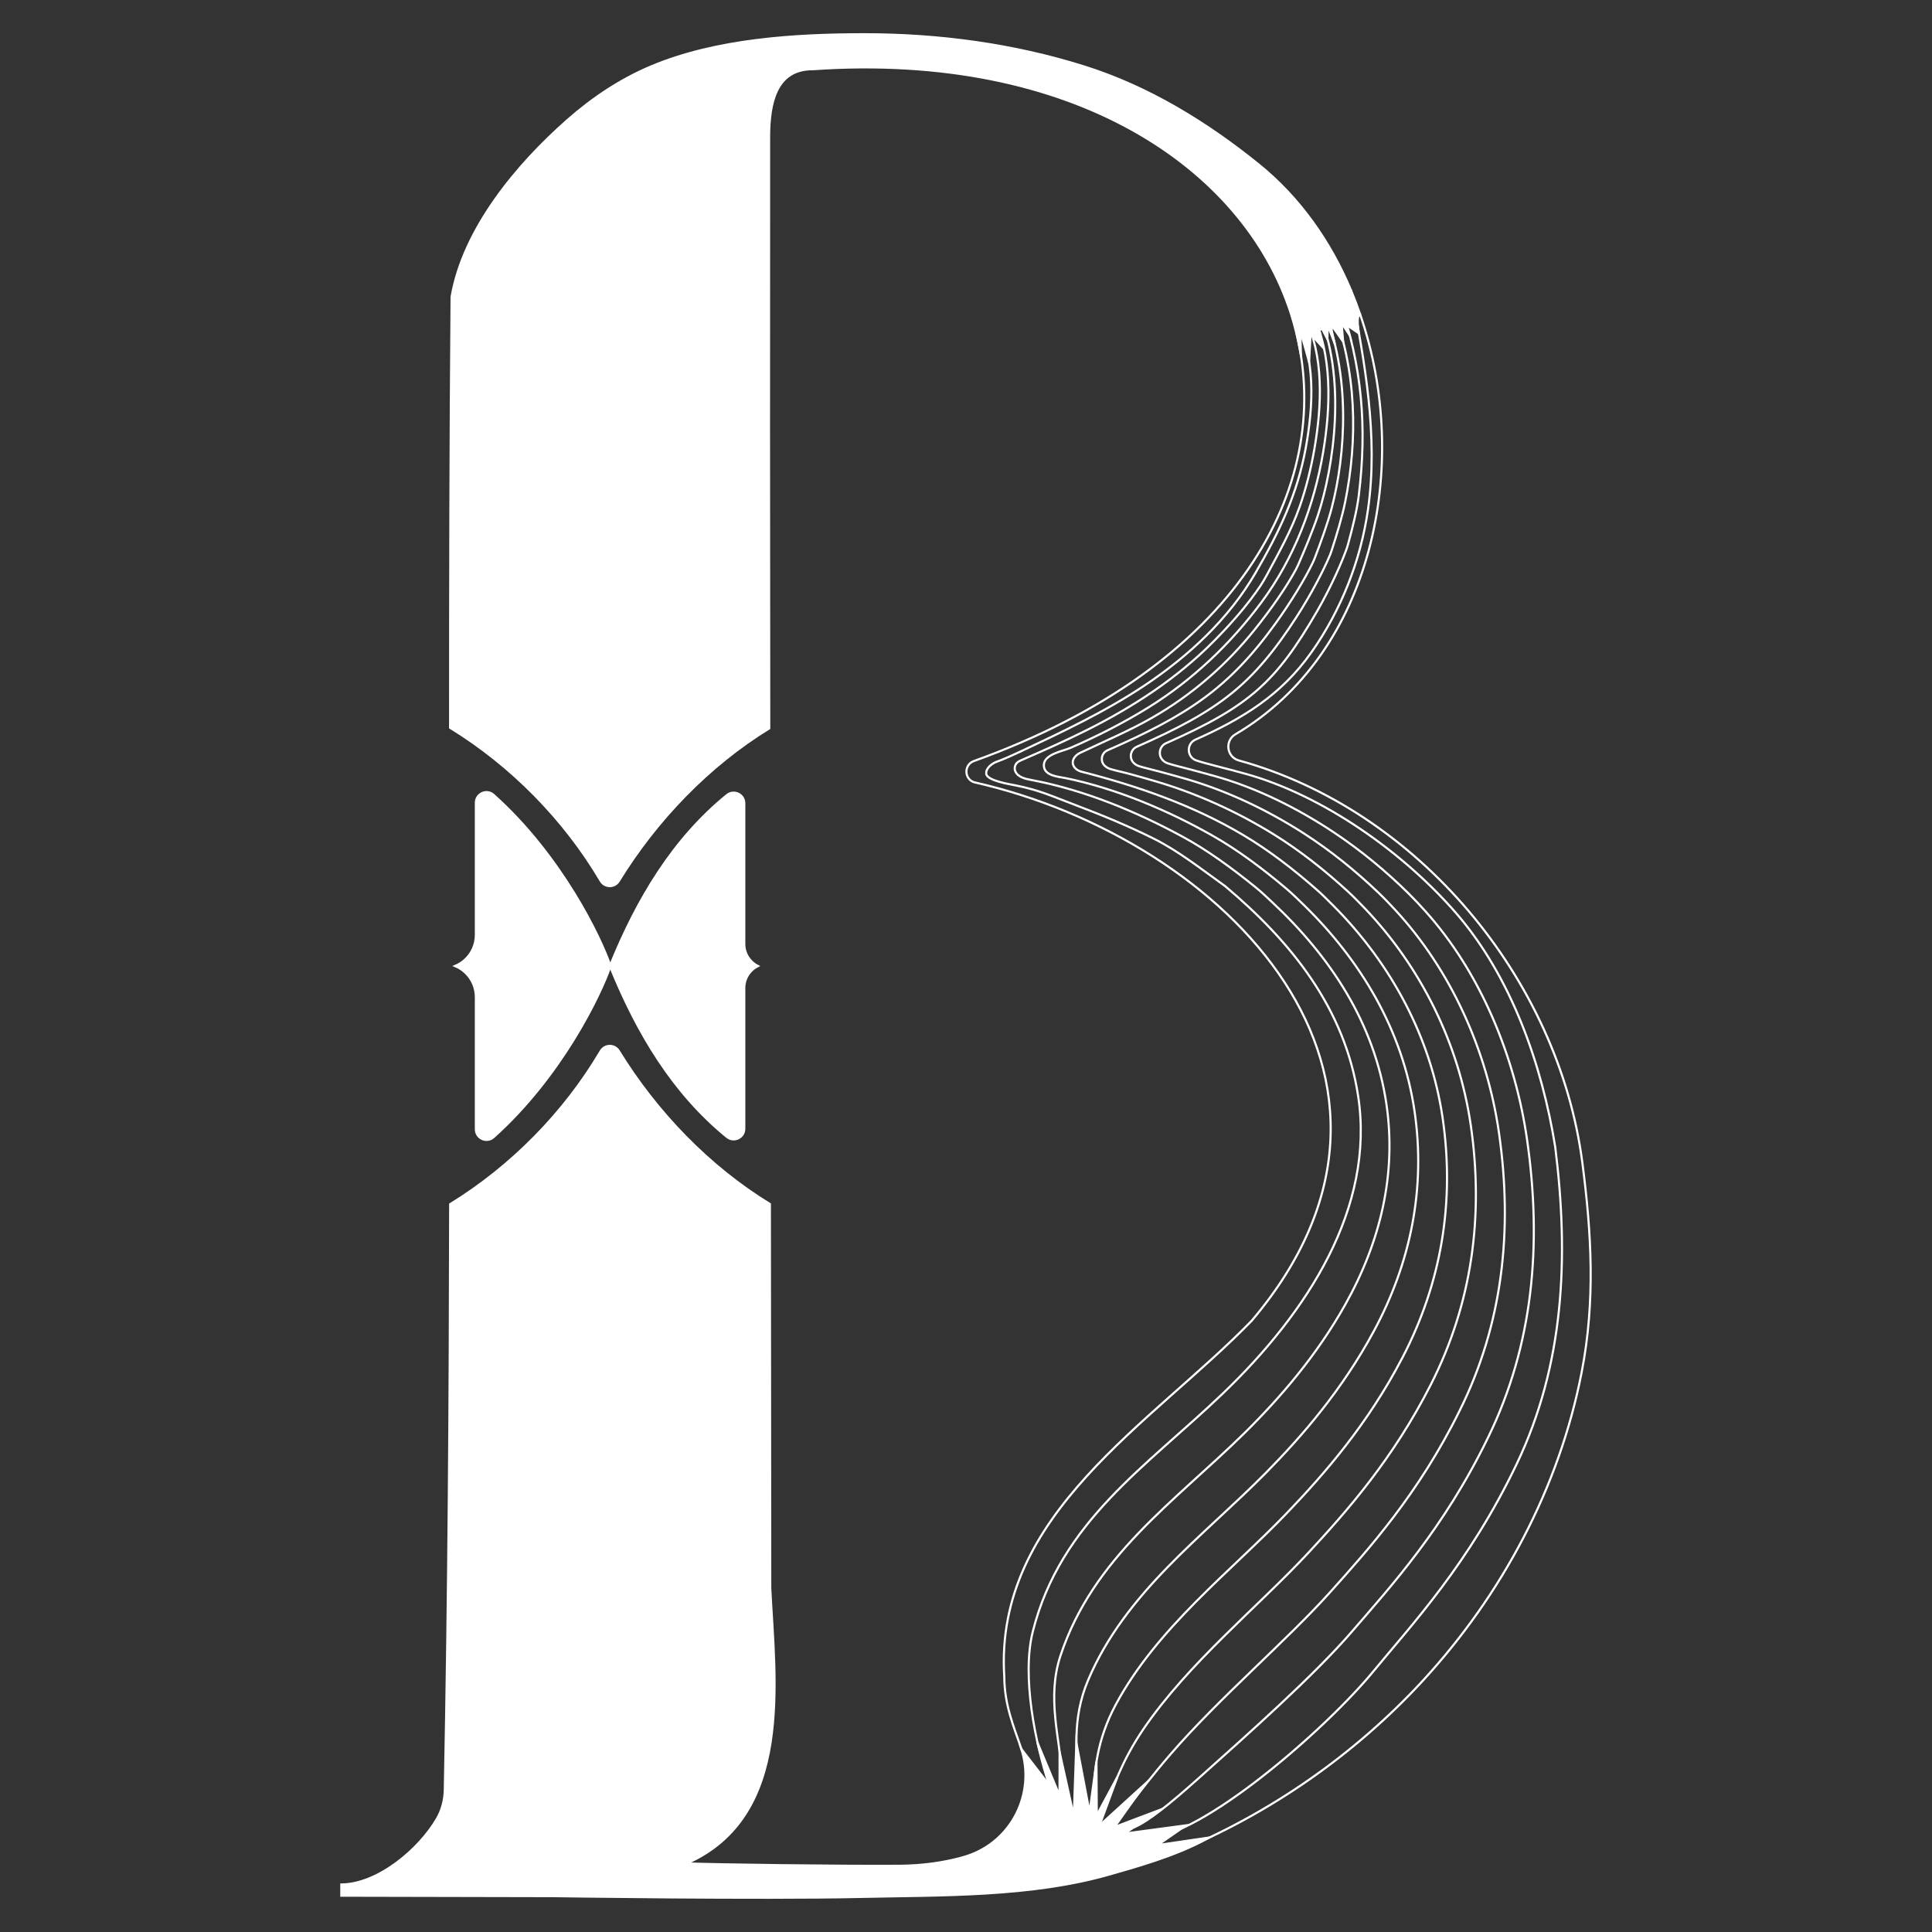
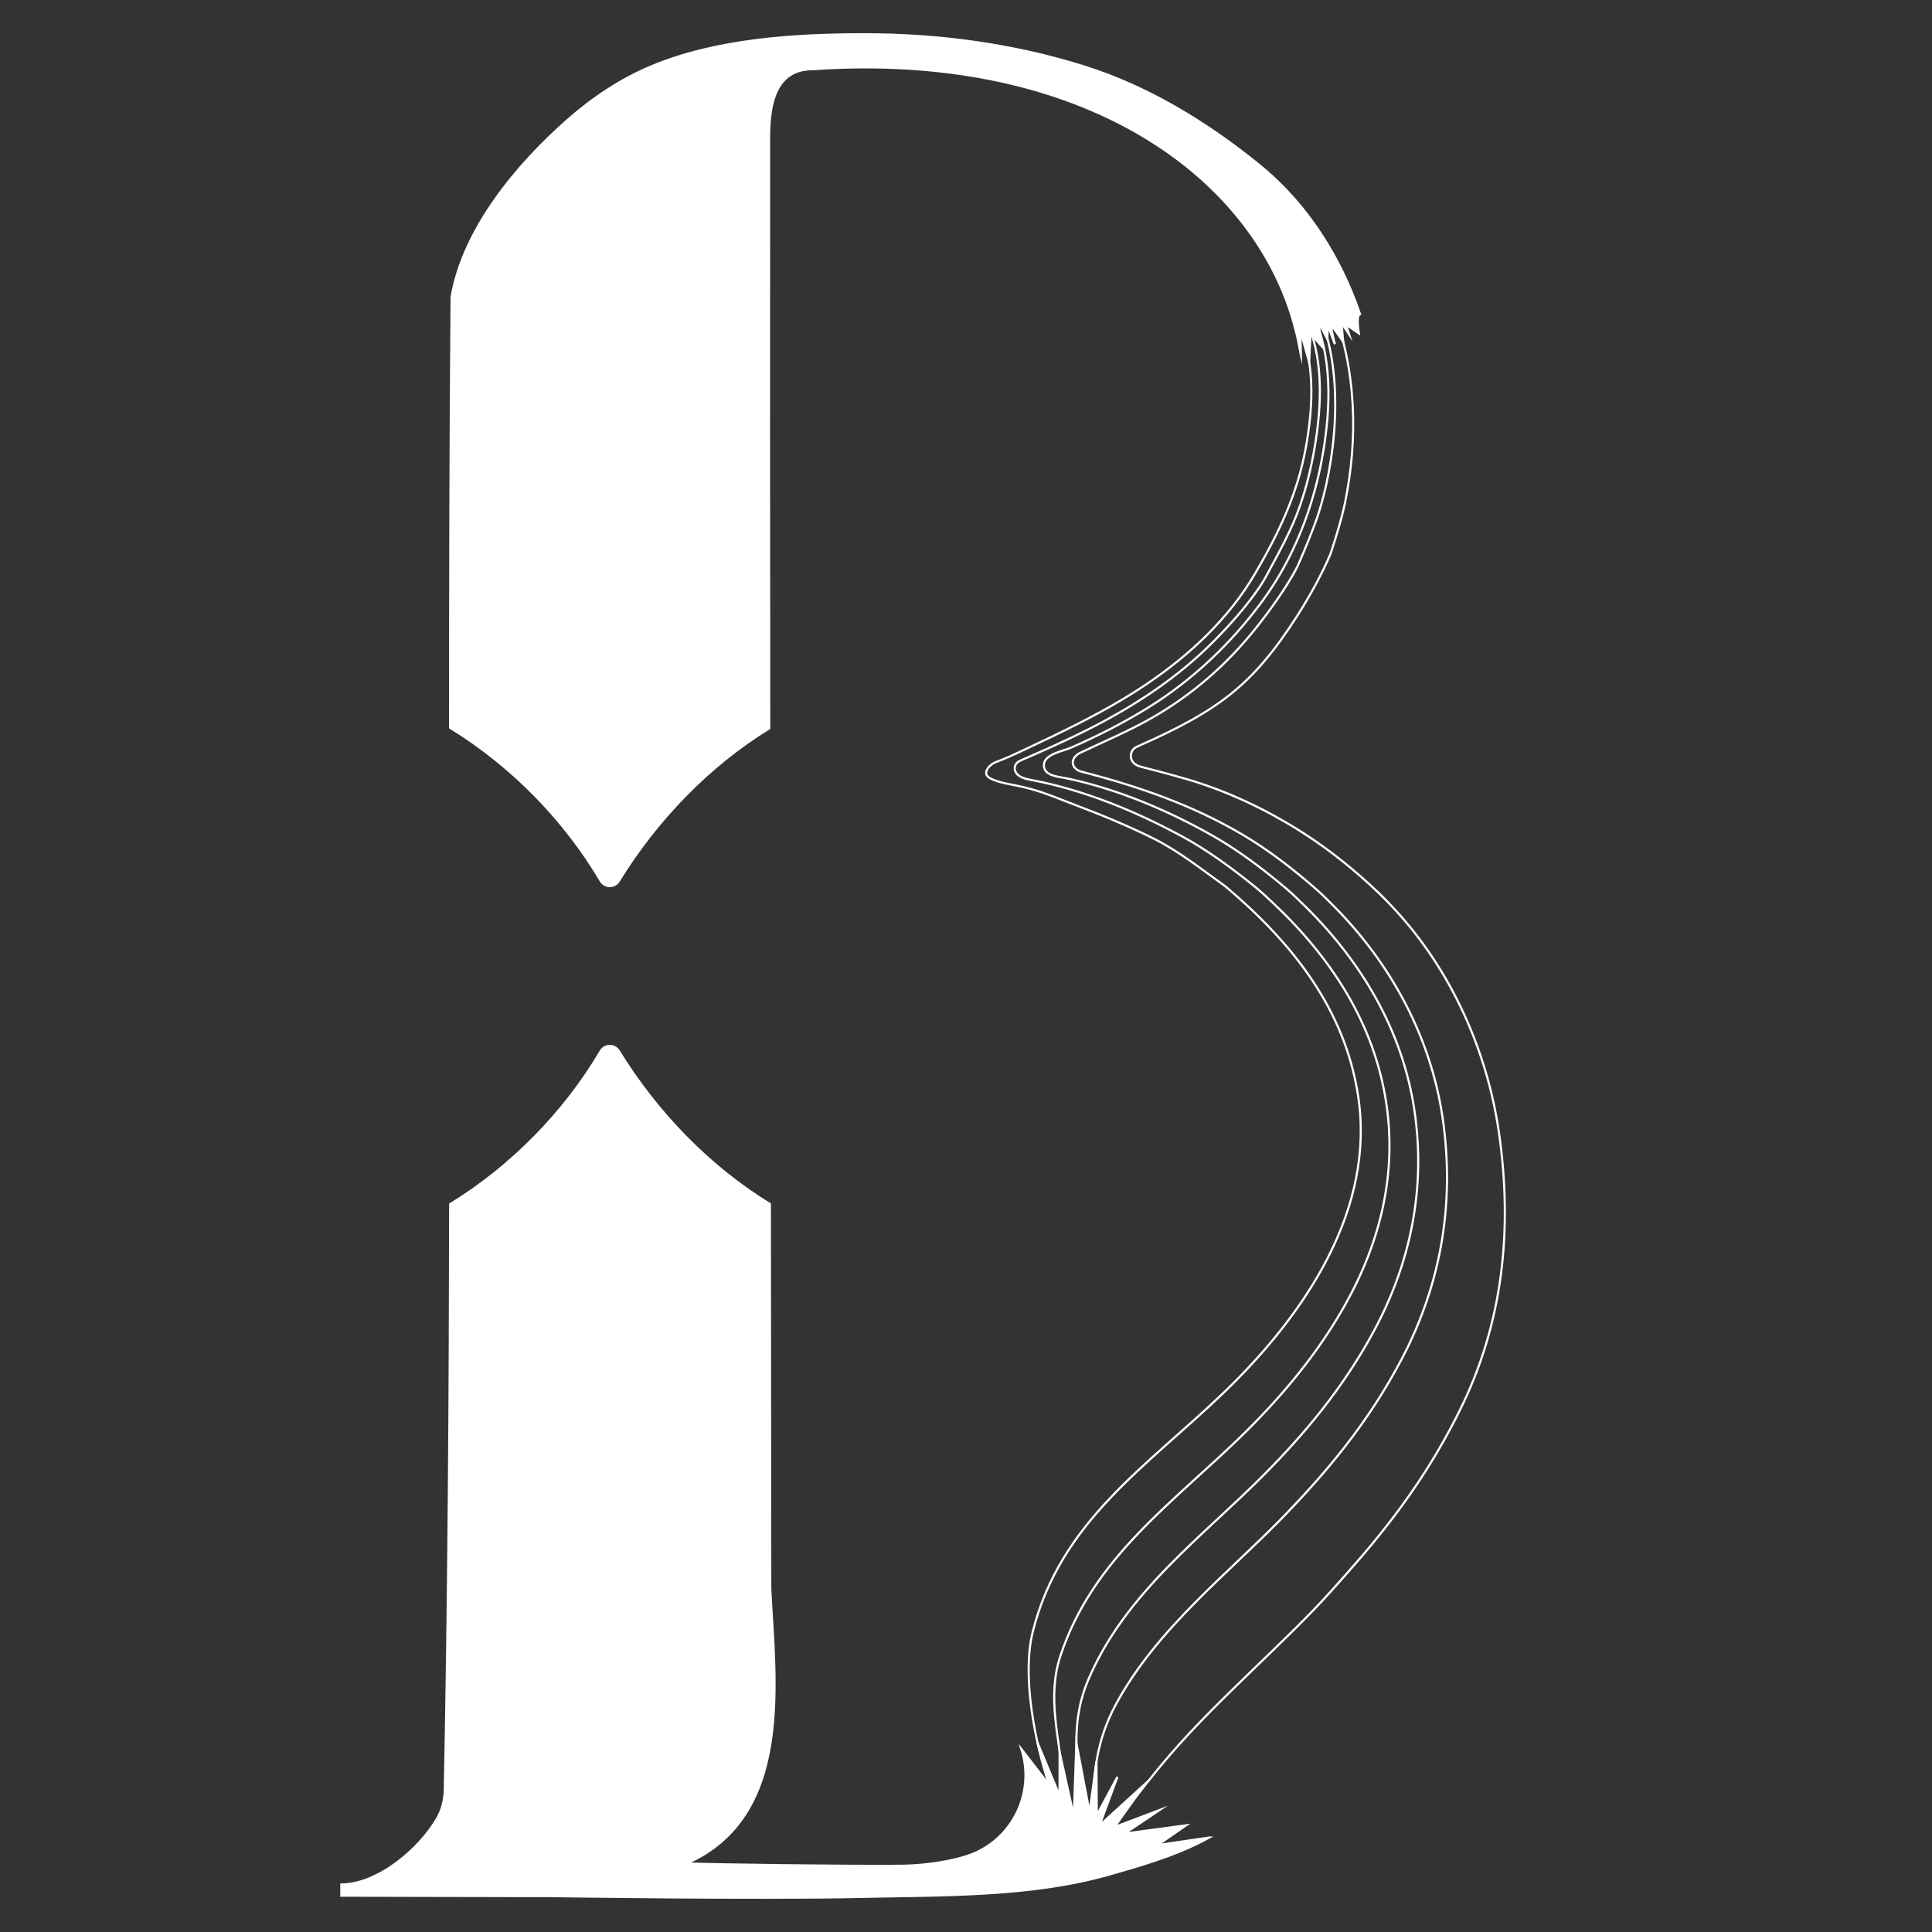
<svg xmlns="http://www.w3.org/2000/svg" id="uuid-dd76fed1-b692-43aa-84f1-6f9185c45289" data-name="Layer 2" viewBox="0 0 910 910">
  <rect x="0" y="0" width="910" height="910" fill="#333333" stroke="none" />
  <defs>
    <style>      .uuid-13e4fc68-c09e-4676-89e6-09c2dd6d75d3 {        fill: #fff;      }      .uuid-13e4fc68-c09e-4676-89e6-09c2dd6d75d3, .uuid-3d2d93c3-f8df-4965-b272-df9594002830 {        stroke: #fff;        stroke-miterlimit: 10;      }      .uuid-3d2d93c3-f8df-4965-b272-df9594002830 {        fill: none;      }    </style>
  </defs>
-   <path class="uuid-3d2d93c3-f8df-4965-b272-df9594002830" d="M553.862,872.478c43.986-17.998,84.376-46.168,116.294-80.833,37.326-40.542,64.282-90.97,74.813-145.216,6.529-33.583,4.69-65.476.301-99.091-11.274-86.193-77.458-165.933-161.76-189.151-5.75-1.584-6.746-9.315-1.604-12.336,64.577-37.939,83.119-126.764,58.839-197.517-5.869,3.605-13.081,5.608-20.437,7.211-.916.199-1.833.393-2.751.582-1.143.236-2.287.466-3.425.694-1.119.224-2.233.447-3.339.672,17.216,71.803-27.619,156.291-152.275,201.043-4.529,1.818-4.389,8.283.215,9.896,118.97,26.849,227.376,139.59,130.845,253.644-46.975,48.405-121.519,91.088-116.539,167.817.075,13.478,4.625,23.762,7.971,33.647.076.223.137.447.209.67" />
-   <path class="uuid-13e4fc68-c09e-4676-89e6-09c2dd6d75d3" d="M219.496,458.442c-1.46-1.46-3.21-2.64-5.15-3.44,1.94-.8,3.69-1.98,5.15-3.44,2.87-2.87,4.65-6.84,4.65-11.22v-62.24c0-4.31,5.1-6.6,8.31-3.73,32.18,28.82,50.49,67.27,54.97,80.3,12.64-31.17,29.62-59.57,54.99-80.2,3.27-2.65,8.15-.34,8.15,3.87v66.27c0,4.56,2.63,8.49,6.44,10.39-3.81,1.9-6.44,5.83-6.44,10.39v66.27c0,4.21-4.88,6.53-8.15,3.87-25.37-20.63-42.35-49.02-54.99-80.2-4.48,13.04-22.79,51.48-54.97,80.31-3.21,2.87-8.31.57-8.31-3.74v-62.23c0-4.39-1.78-8.35-4.65-11.23Z" />
  <path class="uuid-13e4fc68-c09e-4676-89e6-09c2dd6d75d3" d="M569.566,865.502c-.18.1-.35.2-.53.29-.01.01-.03.01-.04.02-.01.01-.02.01-.03.02-15.59,8.67-35.79,13.99-46.08,16.98-37.05,10.71-79.16,9.81-117.35,10.66-48.39,1.07-145.19-.37-145.19-.37l-99.58-.21v-5.26c17.33-.17,36.75-16.62,45.08-31.05,2.39-4.13,3.58-8.85,3.67-13.61,1.82-91.77,2.39-183.74,2.53-275.8,28.69-17.6,53.79-43.05,70.89-72.09,1.91-3.23,6.56-3.27,8.52-.08,17.68,28.78,42.35,54.48,71.16,72.1.08,60.35.15,120.7.18,181.04,2.18,43.85,11.25,107.22-39.36,129.56,15.42.55,71.01,1.29,100.03,1.11,7.54-.05,15.07-.74,22.46-2.2,3.43-.68,6.52-1.45,9.38-2.35,21.12-6.8,32.52-29.43,25.76-50.47l.04.05,13.03,16.86-.22-.78c0-.03-.01-.05-.02-.08l-5.07-18.38c0-.01-.01-.01-.01-.02l-.22-.81.08.18c.01.01.01.02.01.03l10.37,24.88.03-20.46.09.38c0,.02.01.04.01.06l6.59,29.63,1.21-34.47.04.19v.02l6.17,32.51,2.79-20.49c.09-.7.18-1.39.29-2.1l.17-1.24v.13l.15,25.15,9.66-17.99c.01-.01.01-.02.02-.03l.05-.1-8.44,22.9,21.41-19.52-4.82,6.82c-.03.04-.07.09-.1.13l-9.43,13.32,21.27-8.04-16.55,11.13,29-3.89-2.21,1.53c-.01.01-.03.01-.04.02l-11.21,7.77,24.36-3.58Z" />
  <path class="uuid-13e4fc68-c09e-4676-89e6-09c2dd6d75d3" d="M639.816,148.882c-.33.89-.5,2.66-.02,6.36,0,.05.01.09.02.13.07.5.15,1.05.24,1.64l-5.53-3.77-.56-.38,1.49,4.66-3.41-5.16-.15-.22.02.27.71,8.32.02.23s-4-5.8-5.11-7.19c-.16-.19-.26-.3-.29-.3-.1.03-.14.18-.14.43-.05,1,.5,3.56.98,5.57.03.11.06.22.08.32.27,1.14.51,2.06.58,2.31l-2.95-7.86-.42-1.13-.03,1.25-.12,4.92v.01l-.01.45-2.45-4.75-1.65-3.21.36,3.51.07.73v.02l.05.44,1.25,6.9-4.73-5.2-.82-.9-.68,13.06-.01.18-3.74-13.45-.44-1.59.05,1.67.29,10.26v.03s-.01-.04-.02-.12c-.01-.04-.02-.08-.02-.13-.31-1.57-1.94-10.12-2.08-10.12-.78-3.23-1.67-6.44-2.7-9.62-22.21-68.83-102.71-123.33-225.03-114.85-17.85-.14-20.48,16.82-20.66,31.05-.1,93.13-.05,186.28.06,279.43-28.68,17.62-53.24,43.25-70.86,71.92-1.96,3.2-6.61,3.15-8.52-.08-17.11-29.05-42.23-54.52-70.93-72.12,0-67.71.12-135.4.71-203.01,5.57-32.19,30.78-62.25,54.54-83.21,11.76-10.37,24.97-19.21,39.46-25.3,30.58-12.85,67.76-15.16,100.57-15.15,34.82,0,69.86,4.69,103.13,15.11,30.37,9.51,57.96,26.43,82.57,46.35,19.16,15.52,33.65,36.09,43.34,59.11,0,.01.01.01.01.02,1.54,3.67,2.96,7.4,4.26,11.19-.18.11-.53.26-.78.97Z" />
  <g>
    <path class="uuid-3d2d93c3-f8df-4965-b272-df9594002830" d="M609.868,150.01c10.087,18.157,8.745,41.3,5.147,61.037-3.977,21.823-12.585,39.74-23.676,58.823-12.618,21.71-31.482,39.14-52.223,52.981-18.469,12.326-38.63,21.817-58.675,31.229-3.672,1.724-7.367,3.398-11.179,4.785-2.004.729-5.153,3.089-4.706,5.719.531,3.128,10.953,4.787,13.396,5.269,11.904,2.349,17.757,5.261,29.082,9.536,12.122,4.577,24.359,9.651,36.065,15.46,12.047,5.978,23.07,14.767,33.998,22.573,31.309,26.369,56.347,57.633,62.618,98.886,7.984,52.522-23.847,101.837-63.831,140.131-35.654,34.147-76.338,60.195-89.418,112.027-5.304,21.018,1.148,52.882,7.717,72.243" />
    <path class="uuid-3d2d93c3-f8df-4965-b272-df9594002830" d="M614.368,148.707c9.382,18.992,8.258,42.27,4.758,62.586-1.59,9.233-3.839,18.394-6.918,27.247-3.915,11.259-9.93,21.883-15.552,32.359-.753,1.404-2.059,3.652-2.948,4.974-6.362,9.469-14.197,18.292-22.325,26.473-17.19,17.303-37.721,30.617-59.438,41.512-10.063,5.049-20.348,9.619-30.674,14.1-.781.339-1.58.689-2.198,1.276-1.08,1.026-1.427,2.748-.828,4.113,1.257,2.861,5.014,3.564,7.74,4.08,24.583,4.656,48.892,14.681,70.82,26.552,11.981,6.486,23.639,15.059,34.698,24.024,2.751,2.231,5.29,4.683,7.843,7.076,27.369,25.648,47.962,56.752,53.63,94.652,4.988,33.357-2.881,65.41-19.403,94.851-13.221,23.56-30.277,43.522-47.539,60.53-32.493,32.014-71.201,58.173-86.583,104.9-6.41,19.472-.409,38.33.949,56.523" />
    <path class="uuid-3d2d93c3-f8df-4965-b272-df9594002830" d="M618.157,147.354c9.427,20.083,8.659,44.131,5.082,65.524-4.212,25.189-13.697,50.058-28.964,70.655-14.597,19.694-32.484,36.721-53.326,49.664-11.712,7.273-24.088,13.537-36.718,19.053-3.577,1.562-12.452,2.946-12.561,8.081-.11,5.182,6.912,5.476,10.508,6.226,23.854,4.973,47.806,15.07,68.941,27.055,12.148,6.889,23.866,15.737,34.791,24.976,2.751,2.326,5.298,4.843,7.839,7.313,27.152,26.374,46.872,59.203,52.489,97.257,5.397,36.567-1.77,71.607-19.188,103.908-14.789,27.426-33.388,49-50.865,66.722-29.395,29.809-66.21,56.176-83.748,97.774-7.566,17.944-5.619,35.271-3.549,49.147" />
    <path class="uuid-3d2d93c3-f8df-4965-b272-df9594002830" d="M620.643,146.086c13.992,31.476,7.589,74.032.095,96.665-2.211,6.678-6.303,16.52-9.294,23.332-.267.607-.732,1.569-1.049,2.152-4.681,8.612-11.723,18.734-19.395,28.29-13.527,16.847-29.644,30.833-48.4,41.574-11.007,6.304-22.615,11.138-34.013,16.588-2.657,1.271-4.629,4.42-2.183,7.107.786.864,1.87,1.401,3.001,1.691,26.563,6.814,52.354,15.736,76.026,29.759,12.31,7.293,24.089,16.415,34.884,25.927,2.749,2.422,5.307,5.004,7.834,7.55,26.935,27.1,45.768,61.657,51.348,99.863,5.81,39.778-.633,77.818-18.974,112.965-16.336,31.305-36.521,54.454-54.19,72.915-26.358,27.54-61.396,54.175-80.913,90.647-8.787,16.421-10.077,31.481-10.256,42.615" />
-     <path class="uuid-3d2d93c3-f8df-4965-b272-df9594002830" d="M623.13,144.817c13.141,31.329,10.826,68.956,4.035,94.786-1.784,6.783-5.137,16.087-7.89,23.256-.206.536-.422,1.096-.686,1.648-3.815,7.977-10.366,18.813-17.78,29.106-22.13,30.723-41.534,43.277-79.134,59.777-3.011,1.321-3.498,5.123-1.465,7.162.733.736,1.704,1.345,2.911,1.707,2.596.778,5.83,1.421,9.413,2.4,3.821,1.061,8.016,2.235,12.651,3.609,18.6,5.57,37.087,13.82,54.56,24.608,12.469,7.699,24.307,17.092,34.977,26.878,2.746,2.518,5.315,5.164,7.83,7.786,26.718,27.826,44.652,64.113,50.207,102.468,6.226,42.988.523,84.039-18.76,122.022-17.866,35.193-39.683,59.876-57.516,79.108-23.378,25.212-56.782,52.116-78.078,83.52-10.091,14.879-14.481,28.115-17.546,36.482" />
    <path class="uuid-3d2d93c3-f8df-4965-b272-df9594002830" d="M627.037,143.379c12.29,31.182,12.446,64.021,6.553,93.075-1.397,6.887-4.01,15.646-6.489,23.185-.167.508-.351,1.064-.59,1.639-3.003,7.215-8.893,18.573-15.894,29.422-20.693,32.065-36.628,44.038-75.136,61.013-3.066,1.351-3.634,5.12-1.768,7.323.689.814,1.646,1.485,2.872,1.87,2.556.792,5.779,1.506,9.524,2.51,3.775,1.025,8.036,2.182,12.861,3.578,18.75,5.47,37.544,14.249,55.085,25.512,12.623,8.105,24.521,17.767,35.071,27.829,2.741,2.615,5.323,5.324,7.826,8.023,26.501,28.552,43.527,66.569,49.066,105.074,6.646,46.198,1.77,90.304-18.545,131.079-19.307,39.124-42.888,65.26-60.841,85.301-20.454,22.832-52.36,49.934-75.244,76.393-8.67,10.024-15.073,18.535-19.704,24.535-1.503,1.948-2.82,3.631-3.966,5.016" />
-     <path class="uuid-3d2d93c3-f8df-4965-b272-df9594002830" d="M630.767,141.366c10.792,30.987,13.19,59.596,9.249,91.94-.855,7.02-2.929,15.196-5.087,23.114-.131.48-.286,1.031-.495,1.631-2.242,6.442-7.442,18.321-14.008,29.737-19.322,33.372-31.722,44.799-71.138,62.249-3.12,1.381-3.776,5.118-2.072,7.484.643.893,1.588,1.628,2.834,2.033,2.514.812,5.728,1.591,9.636,2.619,3.729.989,8.057,2.129,13.071,3.547,18.901,5.37,37.996,14.677,55.611,26.417,12.774,8.513,24.731,18.442,35.164,28.78,2.736,2.711,5.332,5.485,7.822,8.26,26.284,29.278,42.395,69.027,47.925,107.679,7.068,49.408,2.915,96.517-18.331,140.136-20.843,43.007-46.156,70.589-64.167,91.494-17.584,20.409-48.084,47.553-72.409,69.266-12.961,11.57-23.449,20.111-30.377,23.019" />
-     <path class="uuid-3d2d93c3-f8df-4965-b272-df9594002830" d="M636.291,136.536c6.49,33.869,12.967,68.764,8.077,103.297-3.42,24.149-12.696,47.656-26.79,67.569-14.2,20.063-32.319,31.105-54.469,40.952-4.401,1.957-4.165,8.31.4,9.846,4.71,1.585,12.075,3.215,23.034,6.246,36.643,10.137,74.542,37.156,99.211,65.55,26.067,30.004,40.593,71.586,46.784,110.285,6.591,52.739,4.059,102.731-18.116,149.193-22.379,46.889-49.521,75.844-67.492,97.686-23.089,28.063-81.195,78.166-106.657,78.627" />
  </g>
</svg>